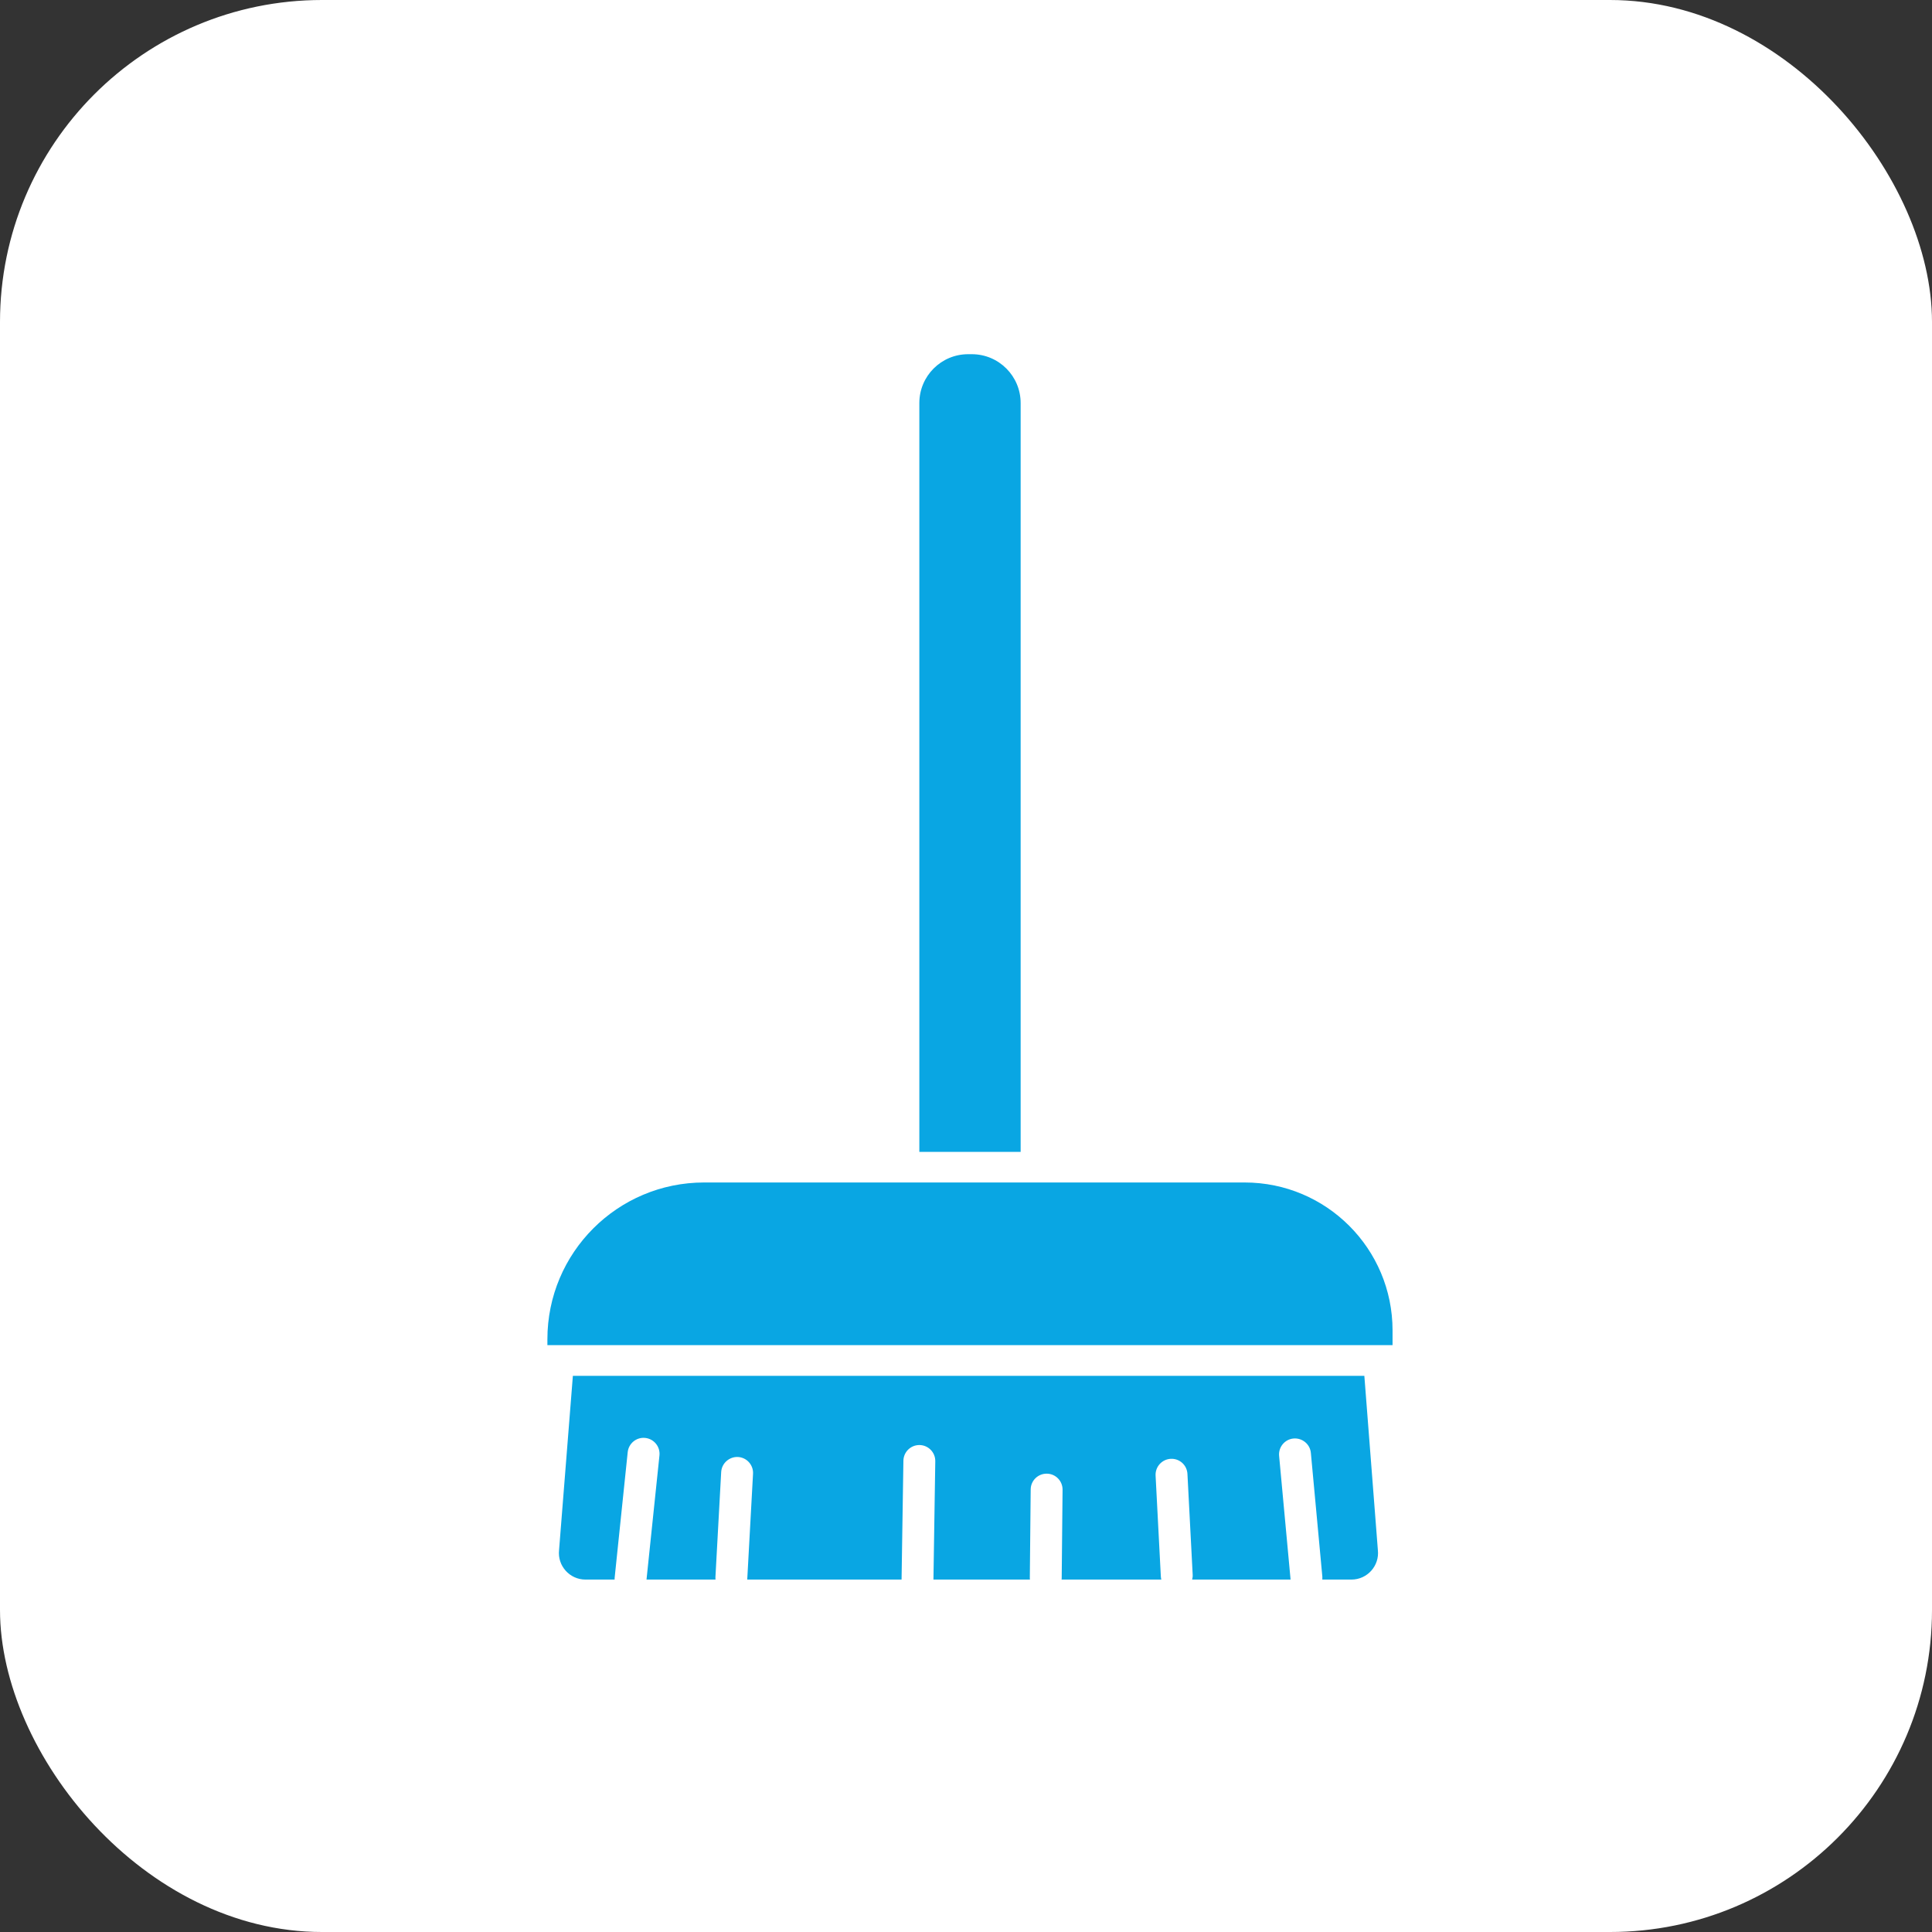
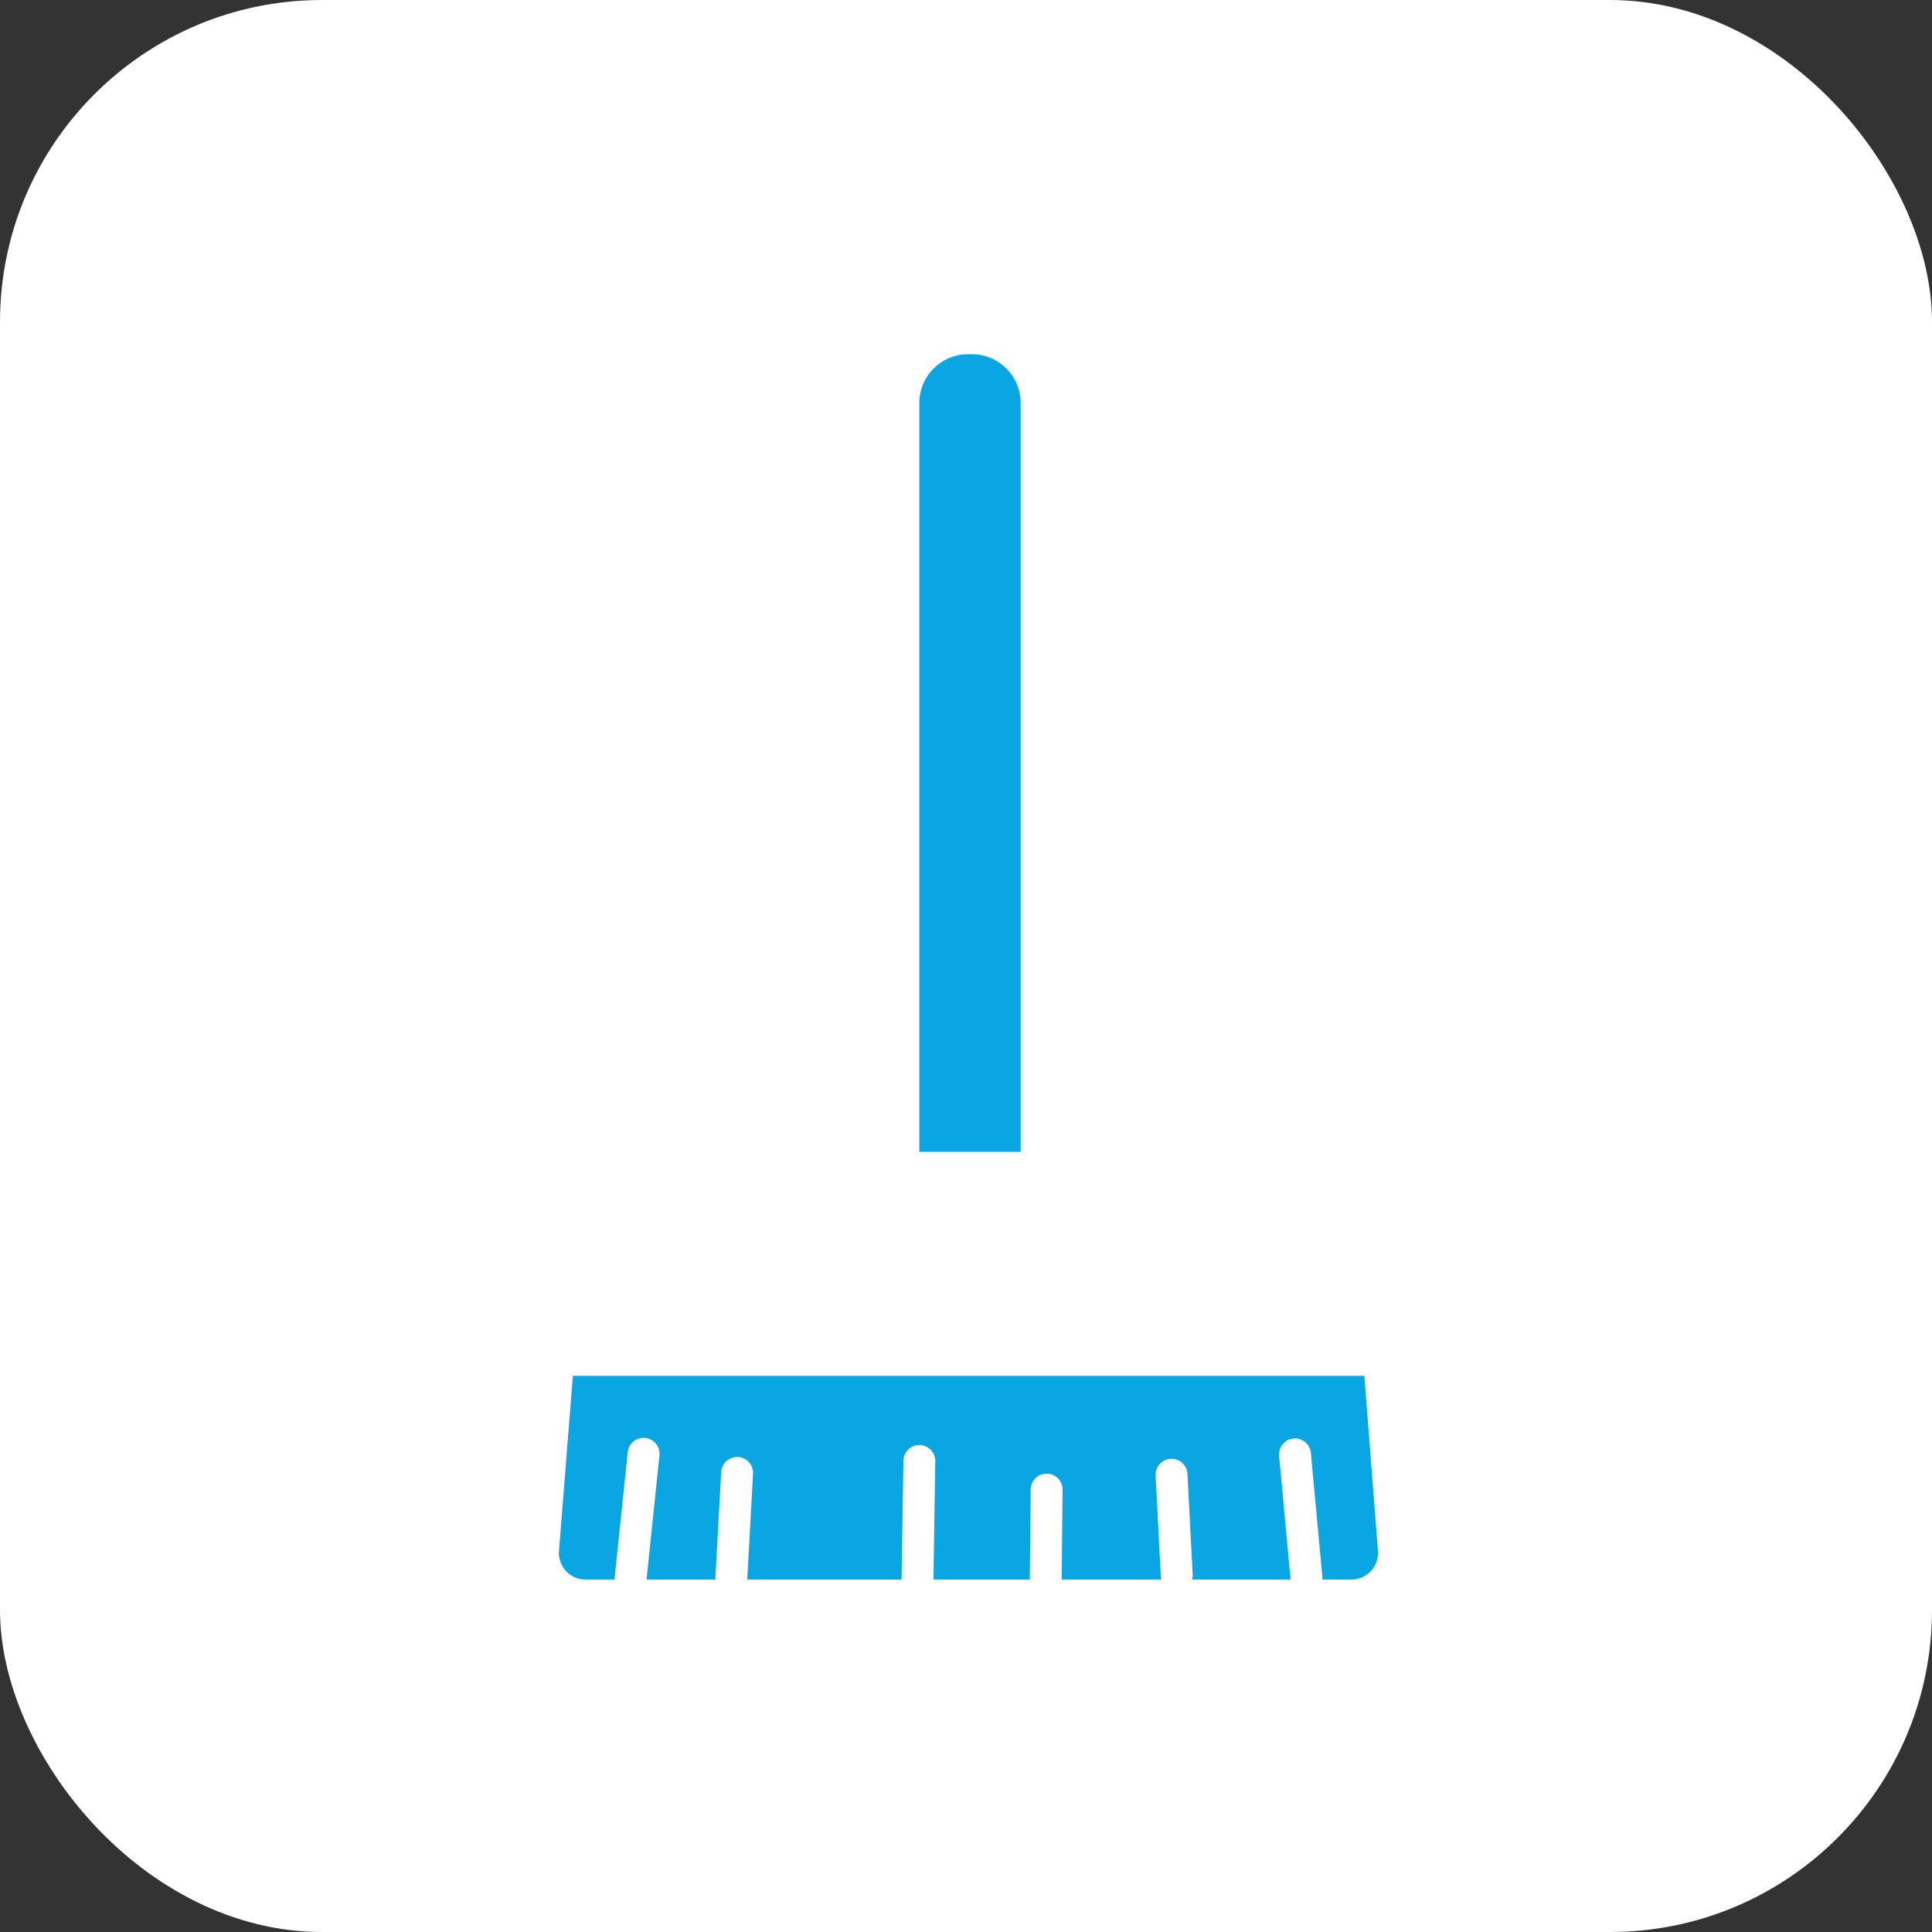
<svg xmlns="http://www.w3.org/2000/svg" width="60" height="60" viewBox="0 0 60 60" fill="none">
  <rect x="0" y="0" width="60" height="60" fill="#333333" stroke="none" />
  <rect width="60" height="60" rx="10" fill="white" />
  <path d="M42.791 48.139L42.371 42.728H17.791L17.362 48.139C17.308 48.628 17.691 49.055 18.182 49.055H19.087C19.087 49.038 19.086 49.021 19.088 49.004L19.494 45.098C19.523 44.826 19.765 44.627 20.038 44.656C20.31 44.685 20.508 44.928 20.48 45.2L20.078 49.055H22.221C22.22 49.033 22.217 49.01 22.218 48.987L22.397 45.716C22.412 45.443 22.649 45.235 22.918 45.248C23.192 45.263 23.401 45.497 23.386 45.77L23.207 49.041C23.207 49.046 23.206 49.05 23.205 49.055H27.999L28.056 45.365C28.06 45.094 28.281 44.877 28.551 44.877C28.553 44.877 28.556 44.877 28.559 44.877C28.832 44.882 29.05 45.107 29.046 45.38L28.989 49.055H31.986C31.985 49.04 31.982 49.025 31.982 49.01L32.009 46.256C32.011 45.984 32.233 45.766 32.504 45.766C32.505 45.766 32.507 45.766 32.509 45.766C32.782 45.768 33.002 45.992 32.999 46.266L32.972 49.019C32.972 49.032 32.969 49.043 32.968 49.055H36.066C36.058 49.024 36.053 48.992 36.051 48.959L35.888 45.826C35.874 45.553 36.084 45.32 36.357 45.305C36.634 45.291 36.863 45.501 36.877 45.774L37.04 48.907C37.043 48.959 37.035 49.008 37.023 49.055H40.08L39.724 45.213C39.699 44.941 39.899 44.699 40.171 44.674C40.443 44.651 40.685 44.849 40.71 45.121L41.067 48.969C41.069 48.998 41.068 49.027 41.066 49.055H41.971C42.462 49.055 42.845 48.628 42.791 48.139Z" fill="#09A6E3" />
-   <path d="M38.654 36.723H21.867C19.179 36.723 17 38.902 17 41.591V41.774H43.247V41.317C43.247 38.78 41.191 36.723 38.654 36.723Z" fill="#09A6E3" />
  <path d="M31.697 35.772H28.551V12.516C28.551 11.679 29.229 11 30.067 11H30.181C31.018 11 31.697 11.679 31.697 12.516V35.772Z" fill="#09A6E3" />
</svg>